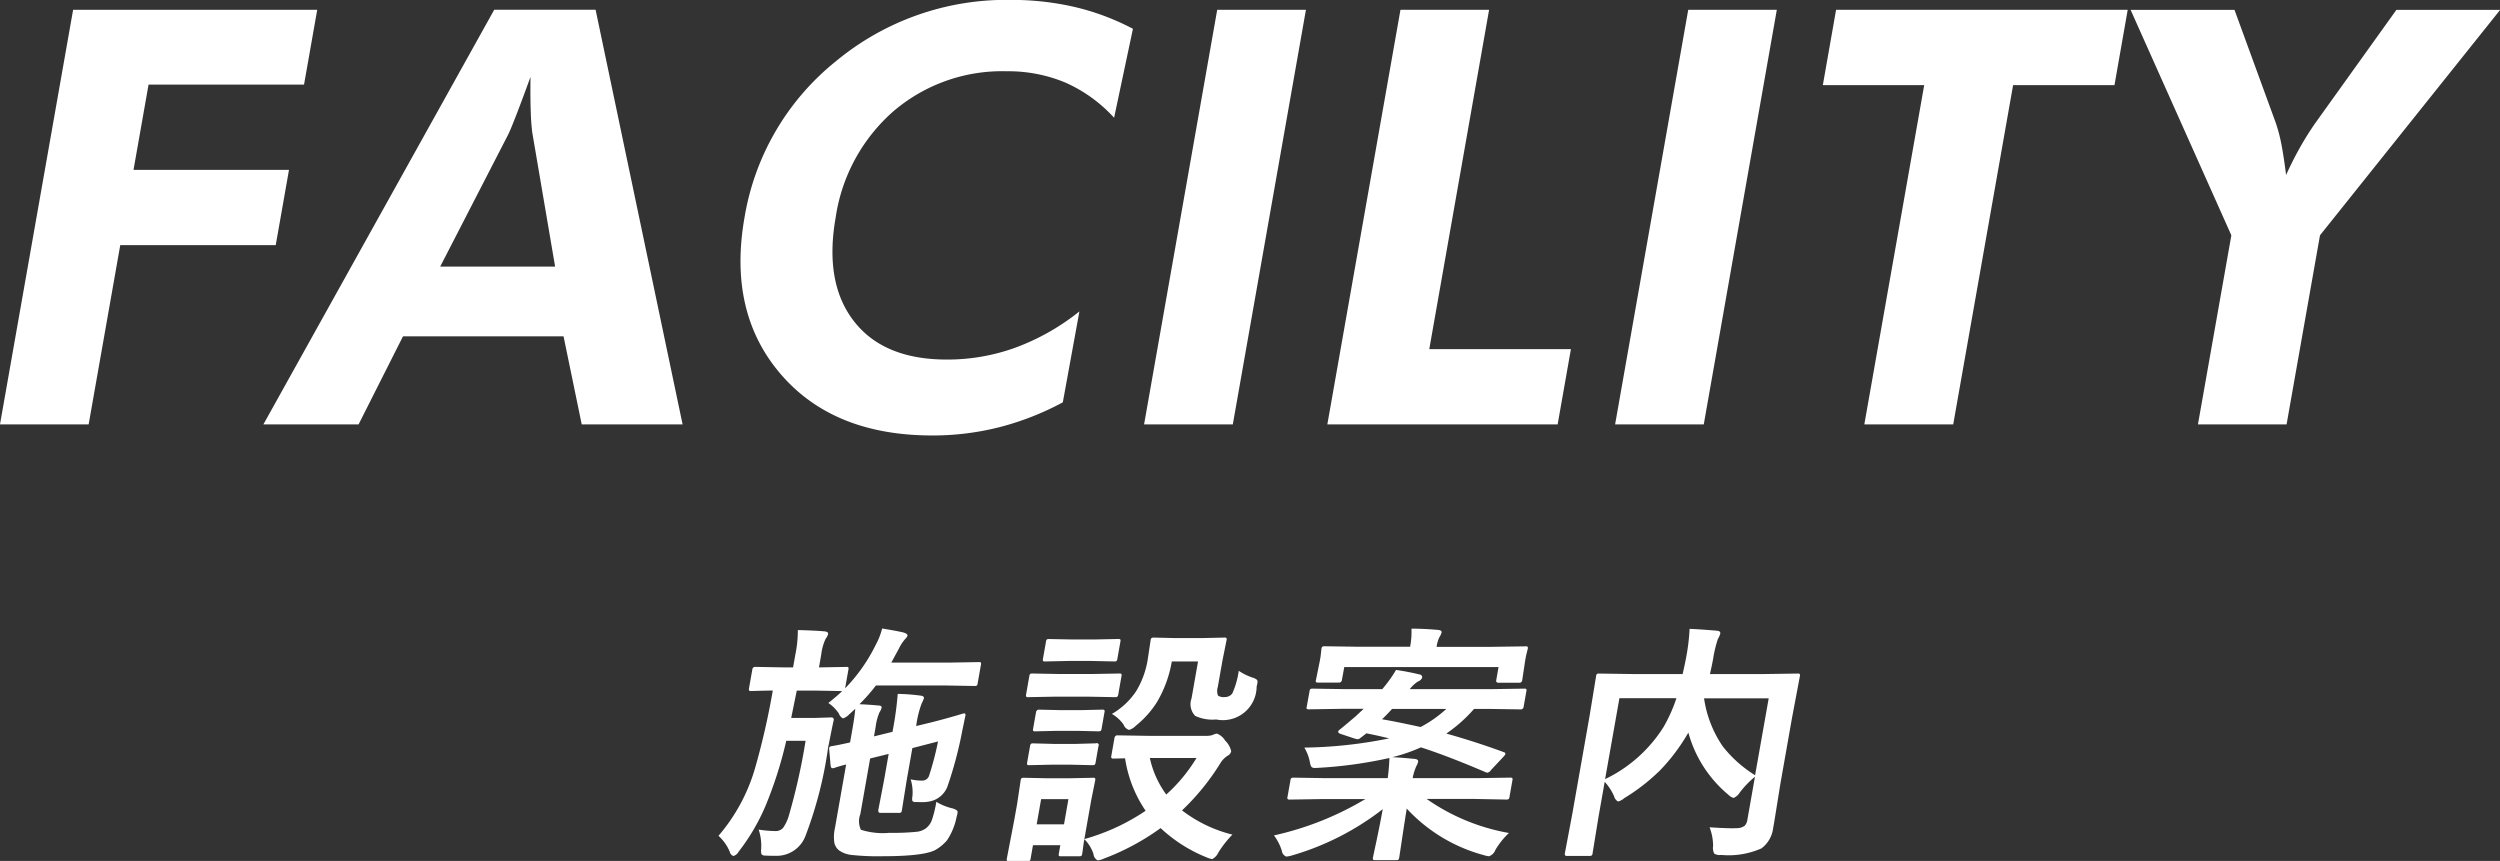
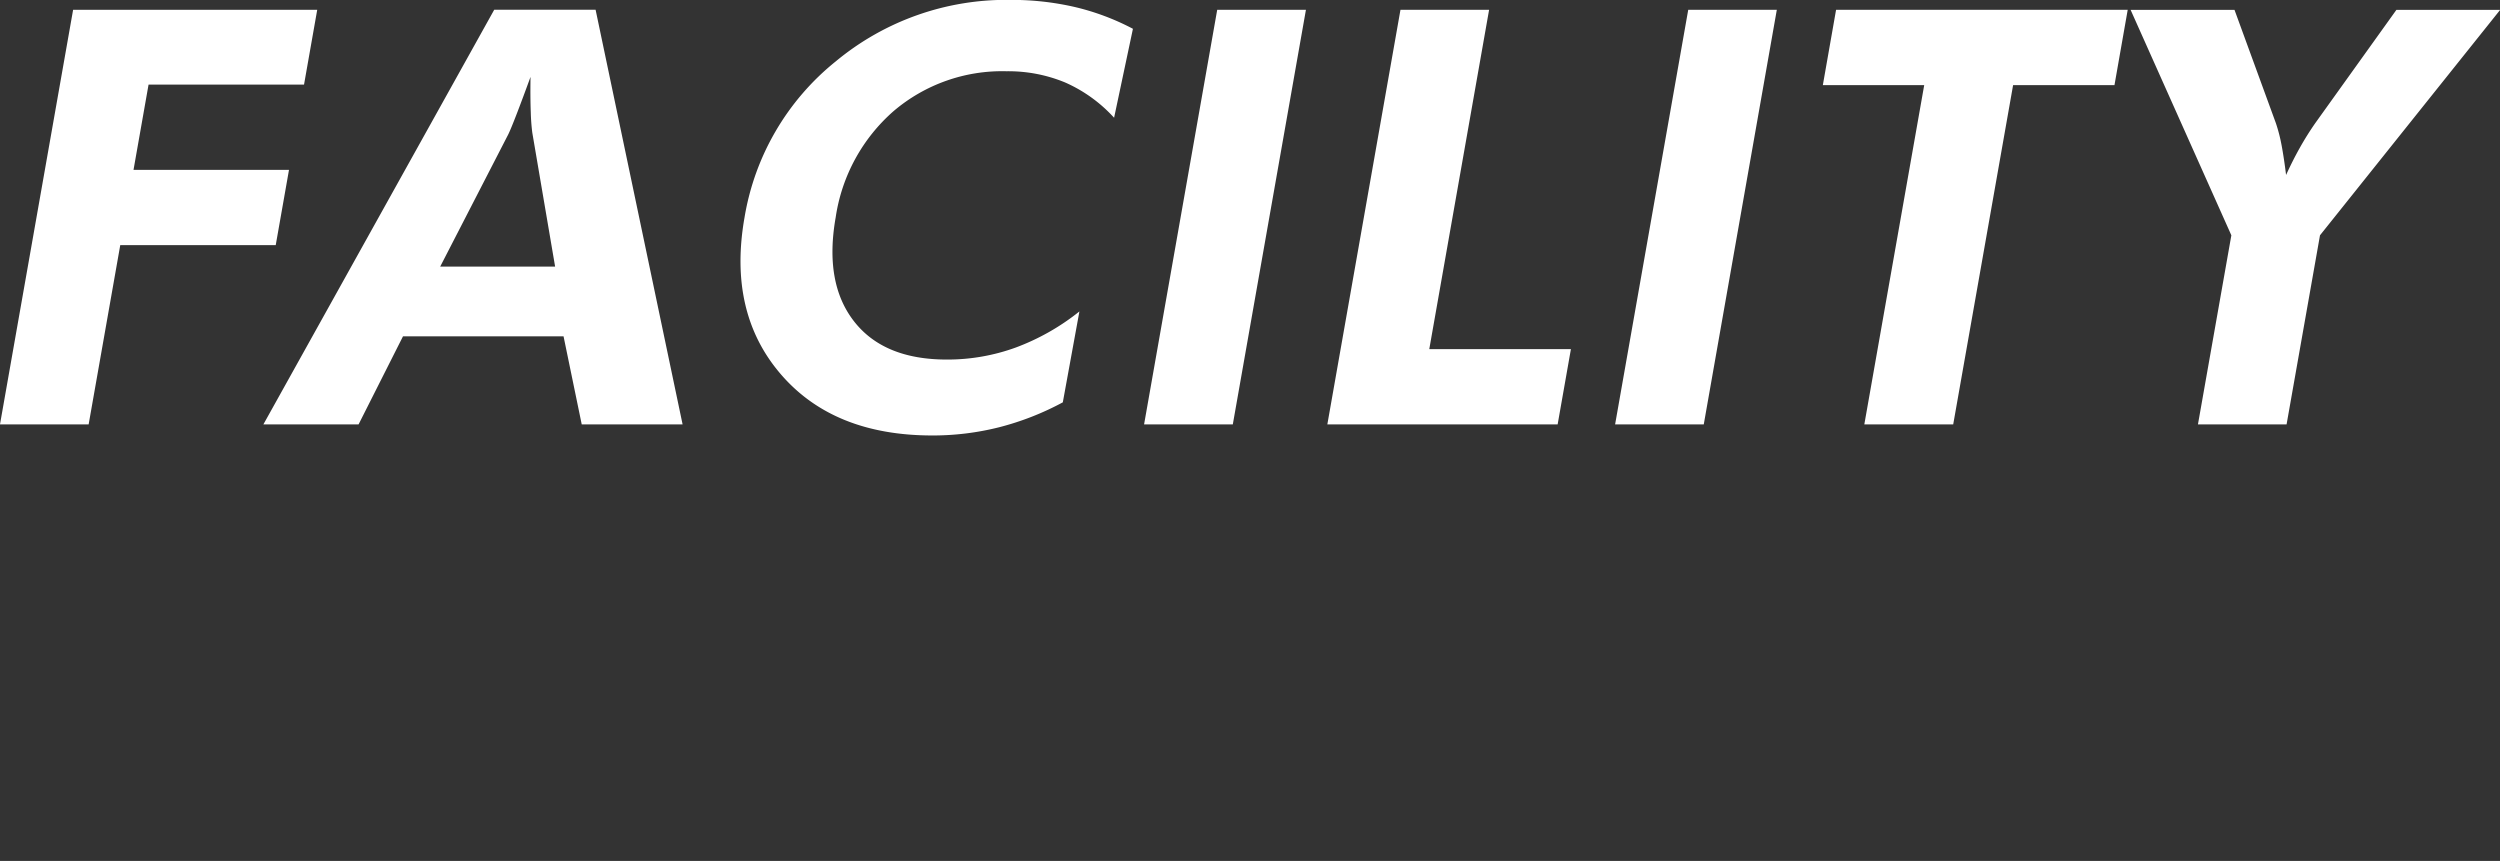
<svg xmlns="http://www.w3.org/2000/svg" id="mv_text" width="198.278" height="68.281" viewBox="0 0 198.278 68.281">
  <rect x="0" y="0" width="198.278" height="68.281" fill="#333333" stroke="none" />
  <defs>
    <style>
      .cls-1 {
        fill: #fff;
        fill-rule: evenodd;
      }
    </style>
  </defs>
  <path id="FACILITY" class="cls-1" d="M871.592,231.1l2.507-14.218H886.43l1.053-5.974H875.152l1.192-6.761h12.331l1.046-5.93H870.36l-5.8,32.883h7.03Zm27.879-12.511,5.4-10.489q0.21-.426.7-1.7t1.067-2.863q-0.024,1.662.021,2.807a16.065,16.065,0,0,0,.12,1.617l1.81,10.624h-9.119ZM893,231.1l3.523-6.985h12.735L910.7,231.1h8L911.8,198.212h-8.041L885.45,231.1H893Zm61.416-31.378a19.392,19.392,0,0,0-4.614-1.729,22.158,22.158,0,0,0-5.067-.562,21.165,21.165,0,0,0-13.887,4.874,20.094,20.094,0,0,0-7.236,12.376q-1.327,7.526,2.854,12.41t12.043,4.885a21.5,21.5,0,0,0,5.292-.651,22.306,22.306,0,0,0,5.054-1.977l1.316-7.21A18.28,18.28,0,0,1,945.126,225a15.819,15.819,0,0,1-5.469.955q-5.009,0-7.37-3.044t-1.446-8.232a13.883,13.883,0,0,1,4.612-8.445,13.276,13.276,0,0,1,8.932-3.145,11.774,11.774,0,0,1,4.65.888,11.558,11.558,0,0,1,3.887,2.8Zm7.921,31.378,5.8-32.883H961.1L955.3,231.1h7.03Zm25.763,0,1.053-5.974H977.92l4.744-26.909h-7.03l-5.8,32.883H988.1Zm11.589,0,5.794-32.883h-7.026l-5.8,32.883h7.03Zm32.574-26.908,1.05-5.975h-23.13l-1.05,5.975h8.04l-4.75,26.908h7.05l4.75-26.908h8.04Zm13.65,26.908,2.65-15,14.29-17.879h-8.23l-6.42,8.962c-0.45.644-.86,1.3-1.24,1.977s-0.74,1.392-1.09,2.156q-0.165-1.347-.36-2.381a13,13,0,0,0-.44-1.707l-3.29-9.007h-8.24l7.99,17.879-2.65,15h7.03Z" transform="translate(-864.562 -197.438)" />
-   <path id="施設案内" class="cls-1" d="M931.089,254.015a0.682,0.682,0,0,0,.33.4,1.143,1.143,0,0,0,.474-0.3l0.5-.459q-0.036.537-.244,1.719l-0.167.947q-1.057.234-1.458,0.293a0.237,0.237,0,0,0-.2.127,0.364,0.364,0,0,0,0,.1l0.113,1.3c0.019,0.15.068,0.225,0.146,0.225a0.667,0.667,0,0,0,.14-0.02c0.014-.006.09-0.032,0.229-0.078q0.319-.1.719-0.2l-0.888,5.039a3.242,3.242,0,0,0-.049,1.162,1.051,1.051,0,0,0,.406.635,2.144,2.144,0,0,0,.975.342,19.786,19.786,0,0,0,2.414.1q3.477,0,4.317-.557a3.415,3.415,0,0,0,.829-0.713,5.113,5.113,0,0,0,.752-1.826c0.037-.137.06-0.231,0.069-0.283a0.292,0.292,0,0,0-.033-0.254,1.286,1.286,0,0,0-.372-0.166,4.21,4.21,0,0,1-1.266-.518,9.159,9.159,0,0,1-.35,1.436,1.45,1.45,0,0,1-.5.683,1.523,1.523,0,0,1-.769.264,18.371,18.371,0,0,1-2.094.078,5.728,5.728,0,0,1-2.271-.244,1.585,1.585,0,0,1-.045-1.24l0.778-4.414,1.47-.362-0.377,2.139-0.44,2.276c-0.031.175,0.025,0.263,0.168,0.263h1.416a0.4,0.4,0,0,0,.211-0.034,0.307,0.307,0,0,0,.071-0.181l0.371-2.324,0.458-2.6,2.036-.527a23.145,23.145,0,0,1-.7,2.686,0.568,0.568,0,0,1-.572.42,4.256,4.256,0,0,1-.9-0.1,3.379,3.379,0,0,1,.138,1.377,0.753,0.753,0,0,0,0,.332,0.3,0.3,0,0,0,.278.088c0.168,0.006.324,0.01,0.467,0.01a2.9,2.9,0,0,0,.6-0.049,1.9,1.9,0,0,0,1.426-1.162,31.36,31.36,0,0,0,1.2-4.522c0.03-.13.071-0.329,0.125-0.6q0.072-.351.107-0.5c0.025-.136-0.006-0.205-0.09-0.205H941c-0.034.007-.233,0.065-0.6,0.176q-0.906.264-1.939,0.527l-1.235.3a7.867,7.867,0,0,1,.433-1.787,3.468,3.468,0,0,0,.178-0.4c0.023-.13-0.065-0.205-0.263-0.225a15.17,15.17,0,0,0-1.812-.137,26.446,26.446,0,0,1-.384,2.842l-0.029.166-1.47.361,0.127-.722a4.358,4.358,0,0,1,.306-1.182,1.136,1.136,0,0,0,.171-0.361c0.022-.124-0.074-0.186-0.289-0.186q-0.548-.058-1.467-0.1a14.664,14.664,0,0,0,1.306-1.485h5.537l2.279,0.039a0.366,0.366,0,0,0,.181-0.029,0.3,0.3,0,0,0,.071-0.185l0.259-1.465a0.318,0.318,0,0,0,0-.176,0.231,0.231,0,0,0-.178-0.039l-2.292.039h-4.639l0.591-1.084a3.394,3.394,0,0,1,.522-0.8,0.564,0.564,0,0,0,.172-0.254c0.016-.091-0.083-0.172-0.3-0.244q-0.506-.126-1.711-0.322a5.463,5.463,0,0,1-.514,1.308,13.332,13.332,0,0,1-2.423,3.438l0.262-1.484a0.321,0.321,0,0,0,0-.176,0.235,0.235,0,0,0-.179-0.039l-2.155.039,0.18-1.026a4.084,4.084,0,0,1,.346-1.24,1.3,1.3,0,0,0,.2-0.371q0.034-.195-0.321-0.225-0.761-.067-2.083-0.1a9.271,9.271,0,0,1-.194,1.933l-0.181,1.026h-0.82l-2.181-.039a0.222,0.222,0,0,0-.233.215l-0.259,1.464a0.349,0.349,0,0,0,0,.186,0.164,0.164,0,0,0,.157.049l0.412-.01q0.58-.019,1.314-0.029a58.28,58.28,0,0,1-1.436,6.259,14.336,14.336,0,0,1-2.871,5.264,3.562,3.562,0,0,1,.9,1.279,0.446,0.446,0,0,0,.285.323,0.692,0.692,0,0,0,.412-0.342,16.341,16.341,0,0,0,2.12-3.6,32.378,32.378,0,0,0,1.658-5.195h1.533a49.271,49.271,0,0,1-1.357,6.035,3.427,3.427,0,0,1-.426.869,0.78,0.78,0,0,1-.651.254,8.856,8.856,0,0,1-1.288-.117,4.062,4.062,0,0,1,.2,1.524,1.124,1.124,0,0,0,.022.429,0.371,0.371,0,0,0,.3.108c0.18,0.013.458,0.019,0.836,0.019a2.439,2.439,0,0,0,2.342-1.543,31.972,31.972,0,0,0,1.807-7.031q0.369-1.875.439-2.158a0.18,0.18,0,0,0-.2-0.244l-1.2.039h-1.962q0.016-.1.44-2.168h1.4l2.161,0.039h0.039q-0.321.322-1.095,0.947a3.06,3.06,0,0,1,.822.82h0Zm27.216,7.7a18.6,18.6,0,0,0,3.029-3.721,1.854,1.854,0,0,1,.587-0.615,0.513,0.513,0,0,0,.288-0.362,1.666,1.666,0,0,0-.477-0.839,1.333,1.333,0,0,0-.653-0.557,0.94,0.94,0,0,0-.32.1,1.342,1.342,0,0,1-.454.078h-4.658l-2.434-.039a0.227,0.227,0,0,0-.259.2l-0.248,1.406a0.342,0.342,0,0,0,0,.186,0.231,0.231,0,0,0,.187.049l0.9-.02a10,10,0,0,0,1.63,4.16,16.746,16.746,0,0,1-4.859,2.246l0.547-3.105,0.309-1.533a0.342,0.342,0,0,0,0-.186,0.235,0.235,0,0,0-.179-0.039l-1.852.039h-1.778l-1.819-.039a0.434,0.434,0,0,0-.2.029,0.289,0.289,0,0,0-.084.2l-0.281,1.875L945,262.492l-0.581,3.017a0.349,0.349,0,0,0,0,.186,0.318,0.318,0,0,0,.208.039h1.416a0.4,0.4,0,0,0,.19-0.029,0.332,0.332,0,0,0,.074-0.2l0.182-1.035h2.168l-0.117.664a0.318,0.318,0,0,0,0,.176,0.249,0.249,0,0,0,.188.039h1.416a0.379,0.379,0,0,0,.181-0.029,0.317,0.317,0,0,0,.072-0.186c0-.013.015-0.1,0.038-0.273,0.031-.248.072-0.537,0.124-0.869a2.95,2.95,0,0,1,.729,1.181,0.614,0.614,0,0,0,.332.5,1.432,1.432,0,0,0,.483-0.136,19.116,19.116,0,0,0,4.509-2.422,11.754,11.754,0,0,0,3.653,2.324,2,2,0,0,0,.435.137,1.106,1.106,0,0,0,.5-0.537,8.176,8.176,0,0,1,1.107-1.407,10.835,10.835,0,0,1-4-1.923h0Zm-1.243-1.26a7.6,7.6,0,0,1-1.305-2.9h3.7a12.7,12.7,0,0,1-2.4,2.9h0Zm-8.112,2.363h-2.168l0.353-2H949.3Zm4.738-7.871a0.707,0.707,0,0,0,.411.381,1.139,1.139,0,0,0,.535-0.322,7.561,7.561,0,0,0,1.677-1.866A9.42,9.42,0,0,0,957.5,249.9h2.08l-0.518,2.939a1.326,1.326,0,0,0,.294,1.377,3.206,3.206,0,0,0,1.659.284,2.676,2.676,0,0,0,3.212-2.6c0.031-.137.049-0.221,0.055-0.254a0.4,0.4,0,0,0-.019-0.283,0.977,0.977,0,0,0-.367-0.186,4.461,4.461,0,0,1-1.087-.537,6.588,6.588,0,0,1-.513,1.8,0.732,0.732,0,0,1-.587.283,0.806,0.806,0,0,1-.545-0.117,1.028,1.028,0,0,1-.016-0.684l0.366-2.08,0.325-1.621a0.318,0.318,0,0,0,0-.175,0.253,0.253,0,0,0-.189-0.04l-1.8.04h-2l-1.751-.04a0.425,0.425,0,0,0-.2.03,0.261,0.261,0,0,0-.081.185l-0.223,1.485a6.942,6.942,0,0,1-.916,2.539,5.789,5.789,0,0,1-1.932,1.816,2.856,2.856,0,0,1,.949.879h0Zm-7.228-4.092a0.392,0.392,0,0,0-.191.03,0.309,0.309,0,0,0-.072.185l-0.251,1.426a0.345,0.345,0,0,0,0,.185,0.205,0.205,0,0,0,.186.049l2.126-.039h2.6l2.132,0.039a0.344,0.344,0,0,0,.181-0.029,0.33,0.33,0,0,0,.085-0.205l0.251-1.426a0.321,0.321,0,0,0,0-.176,0.28,0.28,0,0,0-.189-0.039l-2.145.039h-2.6Zm1.322-2.734a0.408,0.408,0,0,0-.191.029,0.317,0.317,0,0,0-.072.186l-0.236,1.338a0.346,0.346,0,0,0,0,.185,0.253,0.253,0,0,0,.188.039l1.824-.039h1.816l1.8,0.039a0.434,0.434,0,0,0,.2-0.029,0.331,0.331,0,0,0,.074-0.2l0.236-1.338a0.332,0.332,0,0,0,0-.176,0.3,0.3,0,0,0-.2-0.039l-1.813.039h-1.817Zm-0.791,5.6a0.232,0.232,0,0,0-.261.205l-0.229,1.3a0.321,0.321,0,0,0,0,.176,0.274,0.274,0,0,0,.188.039l1.707-.039h1.582l1.672,0.039a0.429,0.429,0,0,0,.2-0.029,0.262,0.262,0,0,0,.081-0.186l0.229-1.3a0.208,0.208,0,0,0-.009-0.166,0.275,0.275,0,0,0-.2-0.039l-1.686.039h-1.582Zm-0.472,2.675a0.328,0.328,0,0,0-.181.03,0.31,0.31,0,0,0-.084.195l-0.225,1.279a0.353,0.353,0,0,0,0,.186,0.28,0.28,0,0,0,.189.039l1.706-.039H949.5l1.673,0.039a0.434,0.434,0,0,0,.2-0.029,0.289,0.289,0,0,0,.084-0.2l0.225-1.279a0.156,0.156,0,0,0-.2-0.225l-1.689.049h-1.582Zm32.741-.771a11.511,11.511,0,0,0,2.211-1.963H982.6l2.551,0.039a0.223,0.223,0,0,0,.25-0.2l0.217-1.231a0.318,0.318,0,0,0,0-.176,0.236,0.236,0,0,0-.178-0.039l-2.566.039h-6.5a2.474,2.474,0,0,1,.665-0.615,0.548,0.548,0,0,0,.314-0.283,0.223,0.223,0,0,0-.2-0.264q-0.917-.224-1.87-0.361a10.093,10.093,0,0,1-.963,1.367l-0.126.156h-2.939l-2.562-.039a0.457,0.457,0,0,0-.2.03,0.3,0.3,0,0,0-.072.185L968.2,253.5a0.238,0.238,0,0,0,0,.156,0.3,0.3,0,0,0,.2.039l2.575-.039h1.739l-0.642.6q-1.023.869-1.249,1.045a0.29,0.29,0,0,0-.125.156c-0.014.078,0.047,0.14,0.182,0.185L971.957,256a1.349,1.349,0,0,0,.29.068,0.369,0.369,0,0,0,.215-0.107c0.186-.137.341-0.257,0.464-0.362q0.822,0.157,1.814.4a35.664,35.664,0,0,1-6.731.732,3.473,3.473,0,0,1,.446,1.182,1.014,1.014,0,0,0,.108.332,0.335,0.335,0,0,0,.285.1c0.059,0,.144,0,0.256-0.009a34.45,34.45,0,0,0,5.655-.782,15.785,15.785,0,0,1-.136,1.6H969.7l-2.512-.039a0.44,0.44,0,0,0-.2.029,0.267,0.267,0,0,0-.081.186l-0.231,1.308a0.243,0.243,0,0,0,.008.176,0.274,0.274,0,0,0,.2.039l2.526-.039h3.438a24.337,24.337,0,0,1-7.246,2.881,4.005,4.005,0,0,1,.624,1.221,0.55,0.55,0,0,0,.359.459,2.761,2.761,0,0,0,.476-0.1,21.463,21.463,0,0,0,7.169-3.662q-0.214,1.162-.472,2.4-0.3,1.4-.3,1.416a0.281,0.281,0,0,0,0,.176,0.191,0.191,0,0,0,.177.049h1.64a0.408,0.408,0,0,0,.191-0.029,0.364,0.364,0,0,0,.073-0.2q0.021-.117.181-1.191,0.216-1.446.412-2.666a12.853,12.853,0,0,0,6.079,3.682,2.215,2.215,0,0,0,.442.1,0.816,0.816,0,0,0,.507-0.5,6.133,6.133,0,0,1,1.078-1.347,16.261,16.261,0,0,1-6.527-2.7h3.78L984,260.851a0.4,0.4,0,0,0,.211-0.034,0.307,0.307,0,0,0,.071-0.181l0.231-1.308a0.249,0.249,0,0,0-.008-0.176,0.274,0.274,0,0,0-.2-0.039l-2.527.039H976.6a4.081,4.081,0,0,1,.225-0.781,1.011,1.011,0,0,1,.1-0.225,1.136,1.136,0,0,0,.11-0.293c0.022-.123-0.066-0.2-0.263-0.224q-1.25-.119-1.793-0.137a12.889,12.889,0,0,0,2.277-.781q2.126,0.683,5.113,1.963a0.455,0.455,0,0,0,.167.048,0.471,0.471,0,0,0,.282-0.214l0.987-1.055a0.6,0.6,0,0,0,.156-0.225,0.165,0.165,0,0,0-.132-0.137q-2.256-.829-4.564-1.474h0Zm-4.292-1.963h4.306a9.708,9.708,0,0,1-2.04,1.436q-1.928-.42-3.065-0.616,0.35-.322.8-0.82h0Zm-3.79-3.32h12.236l-0.184,1.045c-0.023.13,0.04,0.2,0.19,0.2h1.621a0.222,0.222,0,0,0,.25-0.2l0.229-1.524,0.067-.381,0.139-.566a0.321,0.321,0,0,0,0-.176,0.235,0.235,0,0,0-.179-0.039l-2.712.039H978.5a2.558,2.558,0,0,1,.21-0.742,1.507,1.507,0,0,0,.187-0.4c0.02-.111-0.07-0.176-0.268-0.2q-1.144-.1-2.121-0.1a6.487,6.487,0,0,1-.107,1.435h-4.063l-2.7-.039a0.411,0.411,0,0,0-.191.029,0.267,0.267,0,0,0-.081.186l-0.071.625-0.057.322-0.308,1.524a0.238,0.238,0,0,0,0,.156,0.3,0.3,0,0,0,.2.039h1.6a0.228,0.228,0,0,0,.259-0.2Zm29.242,14.257a1.027,1.027,0,0,0,.1.538,0.832,0.832,0,0,0,.55.107,6.433,6.433,0,0,0,3.19-.518,2.368,2.368,0,0,0,.94-1.66c0.02-.1.04-0.2,0.06-0.322l0.51-3.164,0.92-5.215,0.62-3.281a0.532,0.532,0,0,0,0-.186,0.253,0.253,0,0,0-.18-0.039l-2.69.039h-4.26q0.2-.879.27-1.318a9.522,9.522,0,0,1,.36-1.465,1.882,1.882,0,0,0,.19-0.42c0.02-.137-0.06-0.215-0.26-0.234q-1.39-.117-2.175-0.147a16,16,0,0,1-.251,2.149q-0.091.518-.3,1.435H994.1l-2.689-.039a0.392,0.392,0,0,0-.191.03,0.326,0.326,0,0,0-.073.195l-0.517,3.154-1.366,7.744-0.593,3.145a0.151,0.151,0,0,0,.18.195H990.6a0.408,0.408,0,0,0,.191-0.029,0.23,0.23,0,0,0,.078-0.166l0.472-2.9,0.491-2.783a4.143,4.143,0,0,1,.752,1.162,0.636,0.636,0,0,0,.31.4,1.164,1.164,0,0,0,.486-0.264,15.338,15.338,0,0,0,2.841-2.207,14.873,14.873,0,0,0,2.15-2.832l0.1-.156a9.738,9.738,0,0,0,3.179,4.931,0.9,0.9,0,0,0,.41.245,1.09,1.09,0,0,0,.48-0.42,7.292,7.292,0,0,1,1.21-1.26l-0.6,3.4a0.835,0.835,0,0,1-.23.5,1.113,1.113,0,0,1-.69.176,2.189,2.189,0,0,1-.24.01c-0.44,0-1.06-.026-1.84-0.078a4.147,4.147,0,0,1,.28,1.552h0Zm0.81-7.919a8.973,8.973,0,0,1-1.517-3.858h5.127l-1.08,6.1a9.818,9.818,0,0,1-2.53-2.246h0Zm-9.367,2.558L993,252.814h4.521a12.166,12.166,0,0,1-1.016,2.276,11.2,11.2,0,0,1-4.637,4.14h0Z" transform="translate(-864.562 -197.438)" />
</svg>